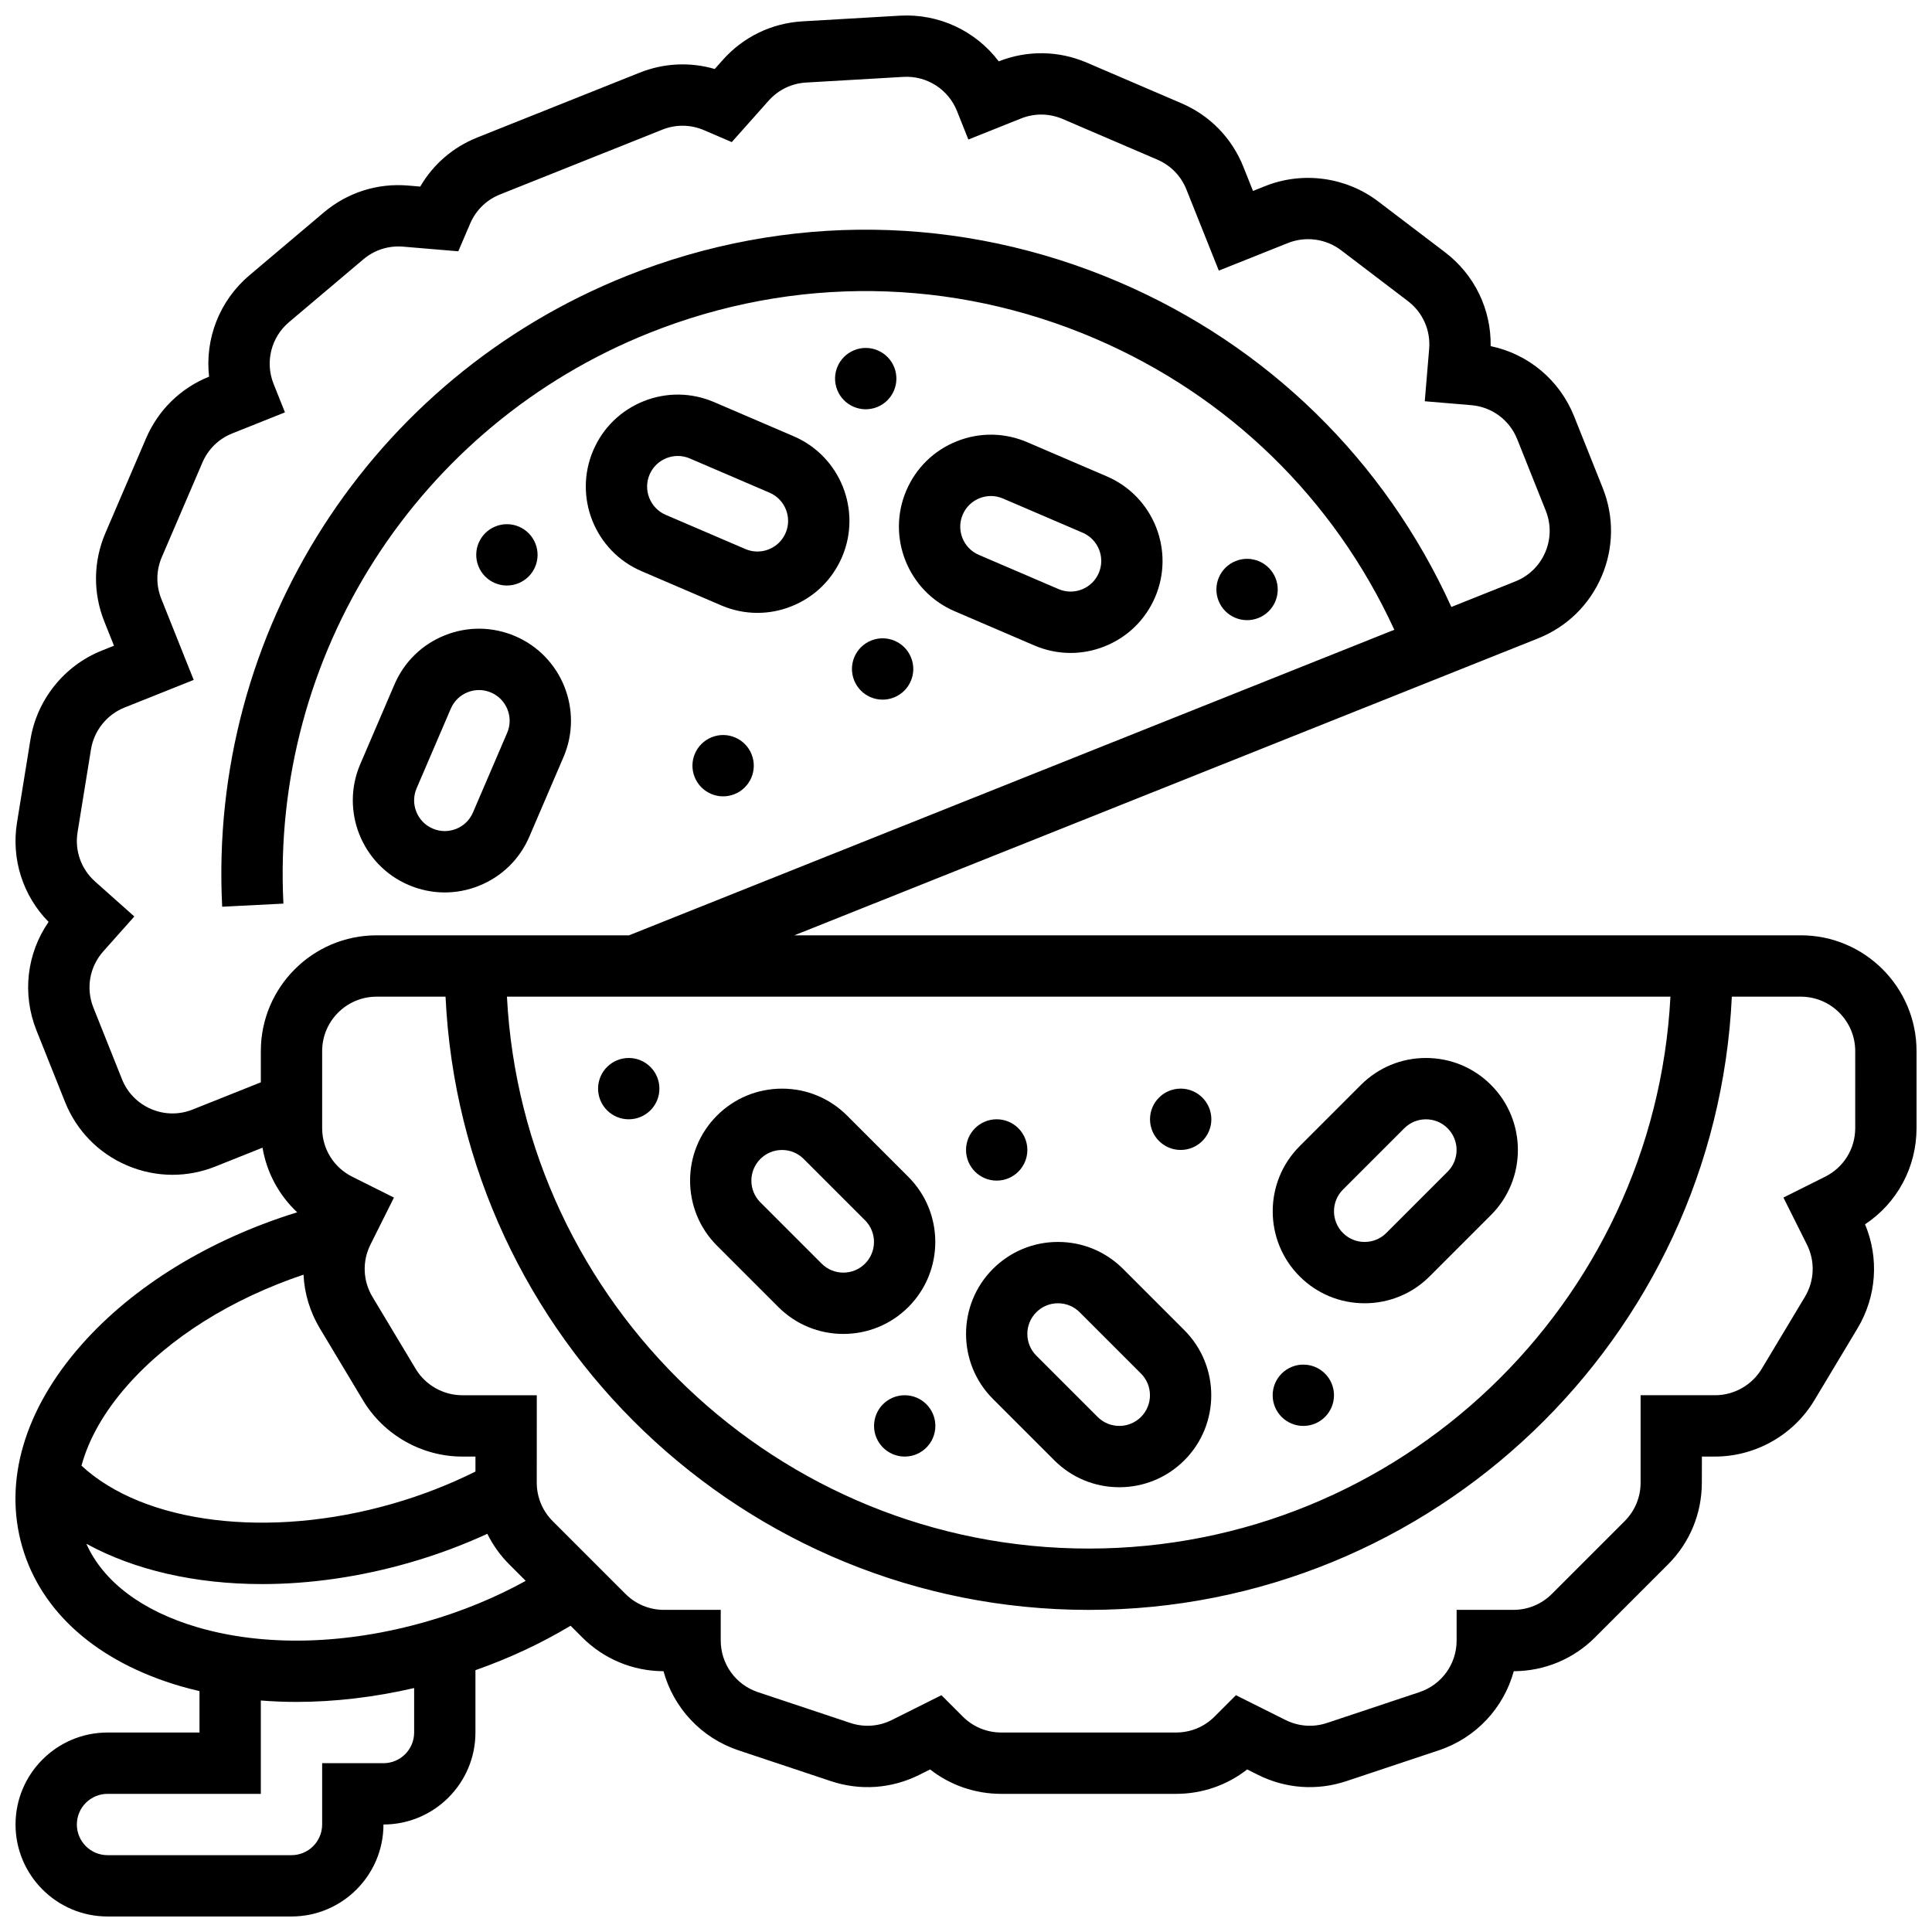
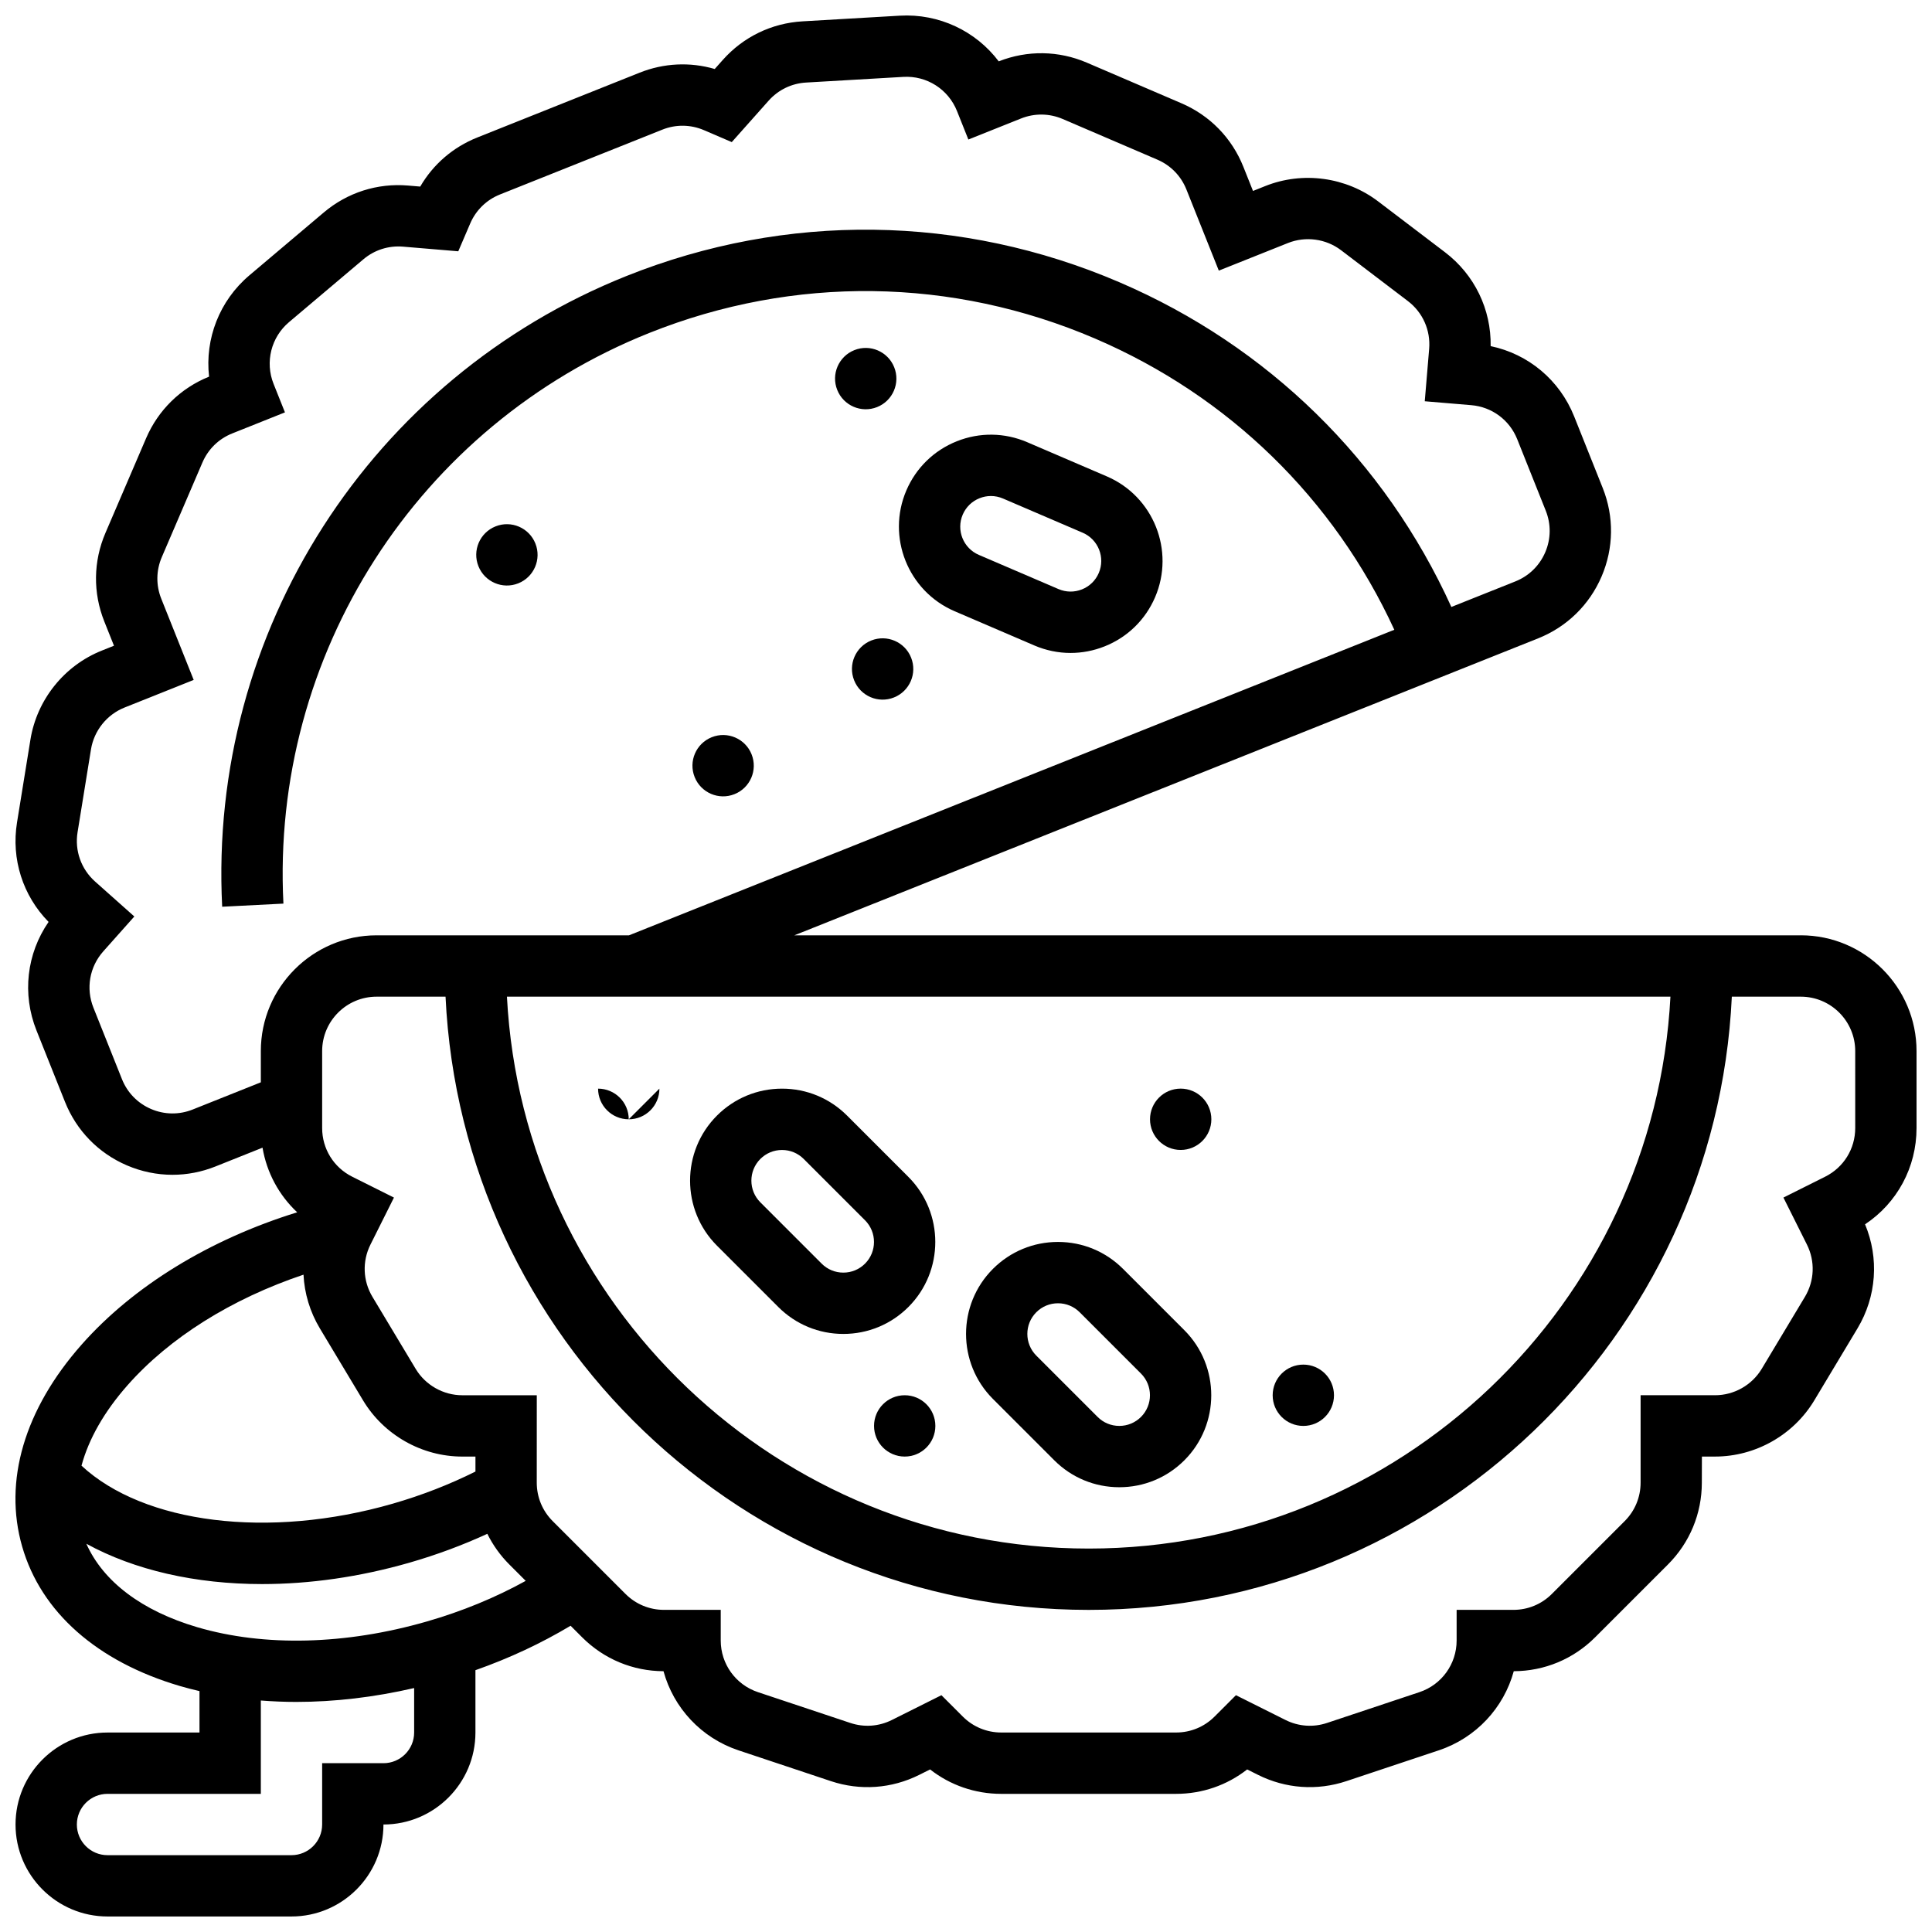
<svg xmlns="http://www.w3.org/2000/svg" width="800px" height="800px" version="1.1" viewBox="144 144 512 512">
  <defs>
    <clipPath id="a">
      <path d="m148.09 148.09h503.81v503.81h-503.81z" />
    </clipPath>
  </defs>
  <g clip-path="url(#a)">
    <path d="m621.23 391.87h-266.72l197.11-78.699c7.609-3.039 13.578-8.855 16.812-16.387 3.234-7.527 3.34-15.867 0.301-23.477l-7.562-18.941c-3.859-9.664-12.145-16.551-22.133-18.641 0.16-9.738-4.266-18.918-12.098-24.879l-17.695-13.457c-8.523-6.488-20-8.051-29.949-4.078l-3.238 1.293-2.562-6.418c-3.039-7.609-8.859-13.578-16.387-16.812l-25.074-10.766c-7.488-3.215-15.781-3.336-23.359-0.348-6.066-8.027-15.828-12.711-26.242-12.105l-25.758 1.5c-8.18 0.477-15.684 4.109-21.129 10.227l-2.137 2.402c-6.539-1.906-13.484-1.586-19.91 0.98l-43.023 17.176c-6.426 2.566-11.684 7.113-15.109 13.004l-3.203-0.27c-8.164-0.695-16.105 1.848-22.367 7.137l-19.703 16.652c-7.965 6.731-11.82 16.852-10.688 26.852-7.555 3.051-13.48 8.852-16.695 16.34l-10.766 25.074c-3.234 7.531-3.34 15.867-0.301 23.477l2.562 6.418-3.234 1.293c-9.949 3.969-17.191 13.008-18.906 23.582l-3.555 21.953c-1.574 9.715 1.539 19.418 8.363 26.367-5.801 8.395-7.066 19.094-3.207 28.758l7.562 18.941c3.039 7.609 8.855 13.578 16.387 16.812 3.887 1.668 7.988 2.504 12.094 2.504 3.848 0 7.699-0.734 11.379-2.203l12.48-4.984c1.121 6.609 4.352 12.594 9.188 17.125-23.223 7.184-43.434 19.562-57.137 35.074-15.156 17.152-20.742 36.16-15.742 53.523 5.004 17.363 19.852 30.484 41.805 36.945 1.695 0.5 3.434 0.938 5.184 1.348v10.977h-24.375c-13.441 0-24.375 10.938-24.375 24.375 0 13.441 10.938 24.375 24.375 24.375h48.754c13.441 0 24.375-10.938 24.375-24.375 13.441 0 24.375-10.938 24.375-24.375v-16.52c8.969-3.16 17.406-7.102 25.215-11.777l3.062 3.062c5.766 5.766 13.418 8.953 21.562 8.984 2.656 9.707 9.992 17.676 19.883 20.973l24.477 8.16c7.773 2.59 16.086 2 23.414-1.664l2.875-1.438c5.363 4.195 11.934 6.473 18.852 6.473h46.324c6.918 0 13.488-2.273 18.852-6.473l2.875 1.438c7.328 3.664 15.645 4.254 23.418 1.664l24.477-8.16c9.895-3.297 17.227-11.266 19.883-20.973 8.148-0.031 15.801-3.219 21.562-8.984l19.293-19.293c5.793-5.793 8.984-13.496 8.984-21.688l0.02-6.918h3.484c10.711 0 20.789-5.707 26.301-14.891l11.441-19.066c5.062-8.438 5.769-18.605 2.008-27.59 8.5-5.644 13.645-15.113 13.645-25.516v-20.395c0-16.918-13.758-30.68-30.672-30.68zm-34.547 16.254c-4.238 81.367-71.77 146.26-154.17 146.26-82.402 0-149.93-64.895-154.17-146.26zm-391.62 29.91c-3.578 1.43-7.496 1.379-11.039-0.141-3.539-1.52-6.277-4.328-7.703-7.906l-7.562-18.941c-2.039-5.106-1.035-10.828 2.621-14.938l8.219-9.234-10.395-9.254c-3.703-3.297-5.441-8.184-4.648-13.078l3.555-21.949c0.805-4.973 4.211-9.223 8.891-11.09l18.328-7.32-8.59-21.512c-1.43-3.578-1.379-7.496 0.141-11.035l10.766-25.074c1.52-3.539 4.324-6.277 7.902-7.703l13.965-5.578-3.012-7.547c-2.305-5.773-0.664-12.348 4.086-16.363l19.707-16.652c2.941-2.488 6.676-3.676 10.516-3.356l14.637 1.23 3.156-7.359c1.52-3.539 4.328-6.277 7.902-7.703l43.023-17.176c3.578-1.43 7.496-1.379 11.035 0.141l7.359 3.16 9.766-10.973c2.562-2.879 6.09-4.586 9.934-4.809l25.758-1.5c6.203-0.371 11.926 3.273 14.23 9.051l3.012 7.547 13.965-5.578c3.578-1.426 7.496-1.379 11.039 0.141l25.074 10.766c3.539 1.52 6.277 4.328 7.703 7.902l8.59 21.512 18.328-7.316c4.676-1.867 10.074-1.133 14.082 1.918l17.695 13.465c3.945 3.004 6.051 7.742 5.637 12.684l-1.164 13.867 12.316 1.035c5.477 0.461 10.148 3.918 12.188 9.023l7.562 18.941c1.43 3.578 1.379 7.496-0.141 11.035-1.52 3.539-4.328 6.277-7.902 7.703l-16.973 6.777c-17.609-38.762-48.578-69.141-87.965-86.051-41.883-17.98-88.262-18.578-130.59-1.676-67.832 27.094-110.91 94.27-107.19 167.17l16.23-0.828c-3.367-65.957 35.609-126.73 96.984-151.24 38.301-15.293 80.258-14.754 118.15 1.516 35.395 15.195 63.277 42.418 79.262 77.152l-202.82 80.977h-66.891c-16.914 0-30.672 13.758-30.672 30.672v8.281zm-17.266 73.07c11.148-12.625 27.562-22.895 46.633-29.305 0.25 4.945 1.691 9.832 4.34 14.246l11.441 19.066c5.512 9.188 15.59 14.895 26.305 14.895h3.484v3.969c-6.887 3.438-14.238 6.301-21.926 8.516-32.879 9.473-65.961 5.266-82.477-10.07 1.902-7.059 6-14.297 12.199-21.316zm67.824 100.16h-16.25v16.25c0 4.481-3.644 8.125-8.125 8.125h-48.754c-4.481 0-8.125-3.644-8.125-8.125s3.644-8.125 8.125-8.125h40.629v-24.738c3.09 0.238 6.223 0.375 9.402 0.375 10.148 0 20.68-1.242 31.227-3.676v11.789c0 4.481-3.648 8.125-8.129 8.125zm11.453-37.543c-21.477 6.188-43.066 6.719-60.801 1.504-14.66-4.316-24.922-12.09-29.391-22.117 12.773 7 28.934 10.688 46.566 10.688 12.539 0 25.816-1.855 39.125-5.691 7.133-2.055 14.016-4.617 20.574-7.629 1.469 2.973 3.422 5.719 5.832 8.129l4.34 4.34c-8.062 4.453-16.848 8.07-26.246 10.777zm378.58-130.78c0 5.496-3.055 10.441-7.973 12.898l-11.055 5.527 6.223 12.449c2.219 4.434 2.016 9.617-0.531 13.867l-11.441 19.066c-2.59 4.32-7.332 7.004-12.367 7.004h-19.734v23.164c0 3.852-1.5 7.473-4.223 10.199l-19.293 19.293c-2.723 2.727-6.348 4.223-10.199 4.223h-15.039v8.125c0 6.219-3.961 11.715-9.859 13.68l-24.477 8.16c-3.656 1.219-7.566 0.941-11.012-0.781l-13.137-6.57-5.664 5.664c-2.723 2.727-6.348 4.223-10.199 4.223h-46.324c-3.852 0-7.473-1.5-10.199-4.223l-5.664-5.664-13.137 6.57c-3.445 1.723-7.356 2-11.012 0.781l-24.477-8.16c-5.898-1.965-9.859-7.465-9.859-13.68v-8.125h-15.039c-3.852 0-7.473-1.5-10.199-4.223l-19.293-19.293c-2.723-2.723-4.223-6.344-4.223-10.199l0.008-23.16h-19.738c-5.035 0-9.777-2.684-12.367-7.004l-11.441-19.066c-2.551-4.25-2.75-9.434-0.531-13.867l6.223-12.449-11.055-5.527c-4.918-2.461-7.973-7.402-7.973-12.898v-20.395c0-7.953 6.469-14.422 14.422-14.422h18.277c4.258 90.332 79.074 162.51 170.44 162.51 91.367 0 166.18-72.18 170.44-162.51h18.277c7.953 0 14.422 6.469 14.422 14.422z" />
  </g>
-   <path d="m505.64 489.38c6.512 0 12.633-2.535 17.238-7.137l16.254-16.254c9.5-9.504 9.5-24.969-0.004-34.477-4.606-4.602-10.727-7.137-17.234-7.137-6.508 0-12.629 2.535-17.238 7.137l-16.25 16.254c-9.5 9.504-9.5 24.969 0.004 34.477 4.602 4.606 10.723 7.137 17.23 7.137zm-5.746-30.121 16.25-16.25c1.535-1.535 3.578-2.379 5.746-2.379s4.211 0.844 5.742 2.379c3.168 3.168 3.172 8.324 0.004 11.492l-16.25 16.25c-1.535 1.535-3.578 2.379-5.746 2.379-2.172 0-4.211-0.844-5.742-2.379-3.168-3.168-3.168-8.324-0.004-11.492z" />
  <path d="m407.14 514.74 16.254 16.254c4.606 4.602 10.727 7.137 17.234 7.137 6.508 0 12.633-2.535 17.238-7.137 9.504-9.504 9.504-24.973 0-34.477l-16.254-16.254c-4.606-4.602-10.727-7.137-17.234-7.137-6.508 0-12.629 2.535-17.238 7.137-9.504 9.508-9.504 24.973 0 34.477zm11.492-22.98c1.535-1.535 3.578-2.379 5.746-2.379 2.168 0 4.211 0.844 5.746 2.379l16.25 16.25c3.168 3.168 3.168 8.324 0 11.492-1.535 1.535-3.574 2.379-5.746 2.379s-4.211-0.844-5.746-2.379l-16.25-16.25c-3.168-3.172-3.168-8.328 0-11.492z" />
  <path d="m350.26 490.37c4.606 4.602 10.727 7.137 17.234 7.137 6.508 0 12.633-2.535 17.238-7.137 9.504-9.504 9.504-24.973 0-34.477l-16.254-16.254c-4.606-4.602-10.727-7.137-17.234-7.137-6.508 0-12.629 2.535-17.238 7.137-9.504 9.504-9.504 24.973 0 34.477zm-4.762-39.234c1.535-1.535 3.578-2.379 5.746-2.379 2.168 0 4.211 0.844 5.746 2.379l16.25 16.25c3.168 3.168 3.168 8.324 0 11.492-1.535 1.535-3.574 2.379-5.746 2.379s-4.211-0.844-5.746-2.379l-16.25-16.25c-3.168-3.168-3.164-8.324 0-11.492z" />
  <path d="m465.02 440.62c0 4.488-3.641 8.129-8.129 8.129-4.484 0-8.125-3.641-8.125-8.129 0-4.484 3.641-8.125 8.125-8.125 4.488 0 8.129 3.641 8.129 8.125" />
-   <path d="m416.26 448.75c0 4.484-3.641 8.125-8.125 8.125-4.488 0-8.129-3.641-8.129-8.125 0-4.488 3.641-8.129 8.129-8.129 4.484 0 8.125 3.641 8.125 8.129" />
  <path d="m497.52 513.76c0 4.488-3.637 8.125-8.125 8.125s-8.125-3.637-8.125-8.125c0-4.488 3.637-8.125 8.125-8.125s8.125 3.637 8.125 8.125" />
  <path d="m391.88 521.88c0 4.488-3.637 8.125-8.125 8.125-4.488 0-8.125-3.637-8.125-8.125 0-4.488 3.637-8.125 8.125-8.125 4.488 0 8.125 3.637 8.125 8.125" />
-   <path d="m318.75 432.5c0 4.488-3.641 8.125-8.125 8.125-4.488 0-8.129-3.637-8.129-8.125s3.641-8.125 8.129-8.125c4.484 0 8.125 3.637 8.125 8.125" />
-   <path d="m252.26 378.52c3.086 1.324 6.348 1.988 9.609 1.988 3.059 0 6.117-0.582 9.043-1.754 6.047-2.414 10.789-7.035 13.363-13.02l9.066-21.121c5.301-12.352-0.434-26.715-12.785-32.016-5.984-2.566-12.609-2.652-18.656-0.238-6.047 2.414-10.789 7.039-13.359 13.02l-9.066 21.121c-5.305 12.352 0.43 26.715 12.785 32.02zm2.144-25.609 9.066-21.117c0.855-1.996 2.438-3.535 4.453-4.34 0.977-0.391 1.996-0.586 3.016-0.586 1.086 0 2.172 0.223 3.203 0.664 4.117 1.77 6.031 6.555 4.262 10.672l-9.066 21.117c-0.855 1.996-2.438 3.535-4.453 4.34-2.016 0.805-4.223 0.777-6.215-0.078-4.121-1.766-6.031-6.555-4.266-10.672z" />
-   <path d="m314 295.36 21.121 9.07c3.09 1.324 6.348 1.988 9.609 1.988 3.059 0 6.117-0.582 9.043-1.754 6.047-2.414 10.789-7.035 13.363-13.02 5.301-12.352-0.434-26.715-12.781-32.02l-21.121-9.066c-5.984-2.566-12.609-2.652-18.656-0.238-6.047 2.414-10.789 7.039-13.359 13.02-5.301 12.355 0.43 26.719 12.781 32.02zm2.148-25.602c0.855-1.992 2.438-3.535 4.453-4.34 0.977-0.391 1.996-0.582 3.016-0.582 1.086 0 2.176 0.223 3.203 0.664l21.117 9.066c4.117 1.77 6.027 6.559 4.262 10.672-0.855 1.996-2.438 3.535-4.453 4.34-2.016 0.805-4.223 0.777-6.219-0.078l-21.121-9.066c-4.109-1.773-6.023-6.562-4.258-10.676z" />
+   <path d="m318.75 432.5c0 4.488-3.641 8.125-8.125 8.125-4.488 0-8.129-3.637-8.129-8.125c4.484 0 8.125 3.637 8.125 8.125" />
  <path d="m396.98 305.98 21.121 9.07c3.09 1.324 6.348 1.988 9.609 1.988 3.059 0 6.117-0.582 9.043-1.75 6.047-2.414 10.789-7.039 13.359-13.02 5.301-12.352-0.434-26.715-12.781-32.016l-21.121-9.07c-5.984-2.566-12.609-2.652-18.656-0.238-6.047 2.414-10.789 7.039-13.359 13.02-5.297 12.352 0.438 26.715 12.785 32.016zm2.152-25.605c0.855-1.992 2.438-3.535 4.453-4.34 0.977-0.391 1.996-0.586 3.016-0.586 1.086 0 2.172 0.223 3.203 0.664l21.121 9.066c4.117 1.766 6.027 6.555 4.262 10.672-0.855 1.996-2.438 3.535-4.453 4.34-2.016 0.805-4.223 0.777-6.219-0.078l-21.121-9.066c-4.117-1.766-6.027-6.555-4.262-10.672z" />
  <path d="m332.62 339.37c-4.168 1.664-6.199 6.391-4.531 10.559 1.664 4.168 6.391 6.199 10.559 4.531 4.168-1.664 6.199-6.391 4.531-10.559-1.664-4.168-6.391-6.195-10.559-4.531z" />
  <path d="m374.89 313.74c-4.168 1.664-6.199 6.391-4.531 10.559 1.664 4.168 6.391 6.199 10.559 4.531 4.168-1.664 6.199-6.391 4.531-10.559-1.664-4.164-6.391-6.195-10.559-4.531z" />
  <path d="m281.35 298.59c4.168-1.664 6.199-6.391 4.531-10.559-1.664-4.168-6.391-6.199-10.559-4.531-4.168 1.664-6.199 6.391-4.531 10.559 1.664 4.164 6.391 6.195 10.559 4.531z" />
  <path d="m376.44 251.88c4.168-1.664 6.199-6.391 4.531-10.559-1.664-4.168-6.391-6.199-10.559-4.531-4.168 1.664-6.199 6.391-4.531 10.559 1.664 4.164 6.391 6.195 10.559 4.531z" />
-   <path d="m477.5 307.77c4.168-1.664 6.199-6.391 4.531-10.559-1.664-4.168-6.391-6.199-10.559-4.531-4.168 1.664-6.199 6.391-4.531 10.559 1.66 4.164 6.387 6.191 10.559 4.531z" />
</svg>